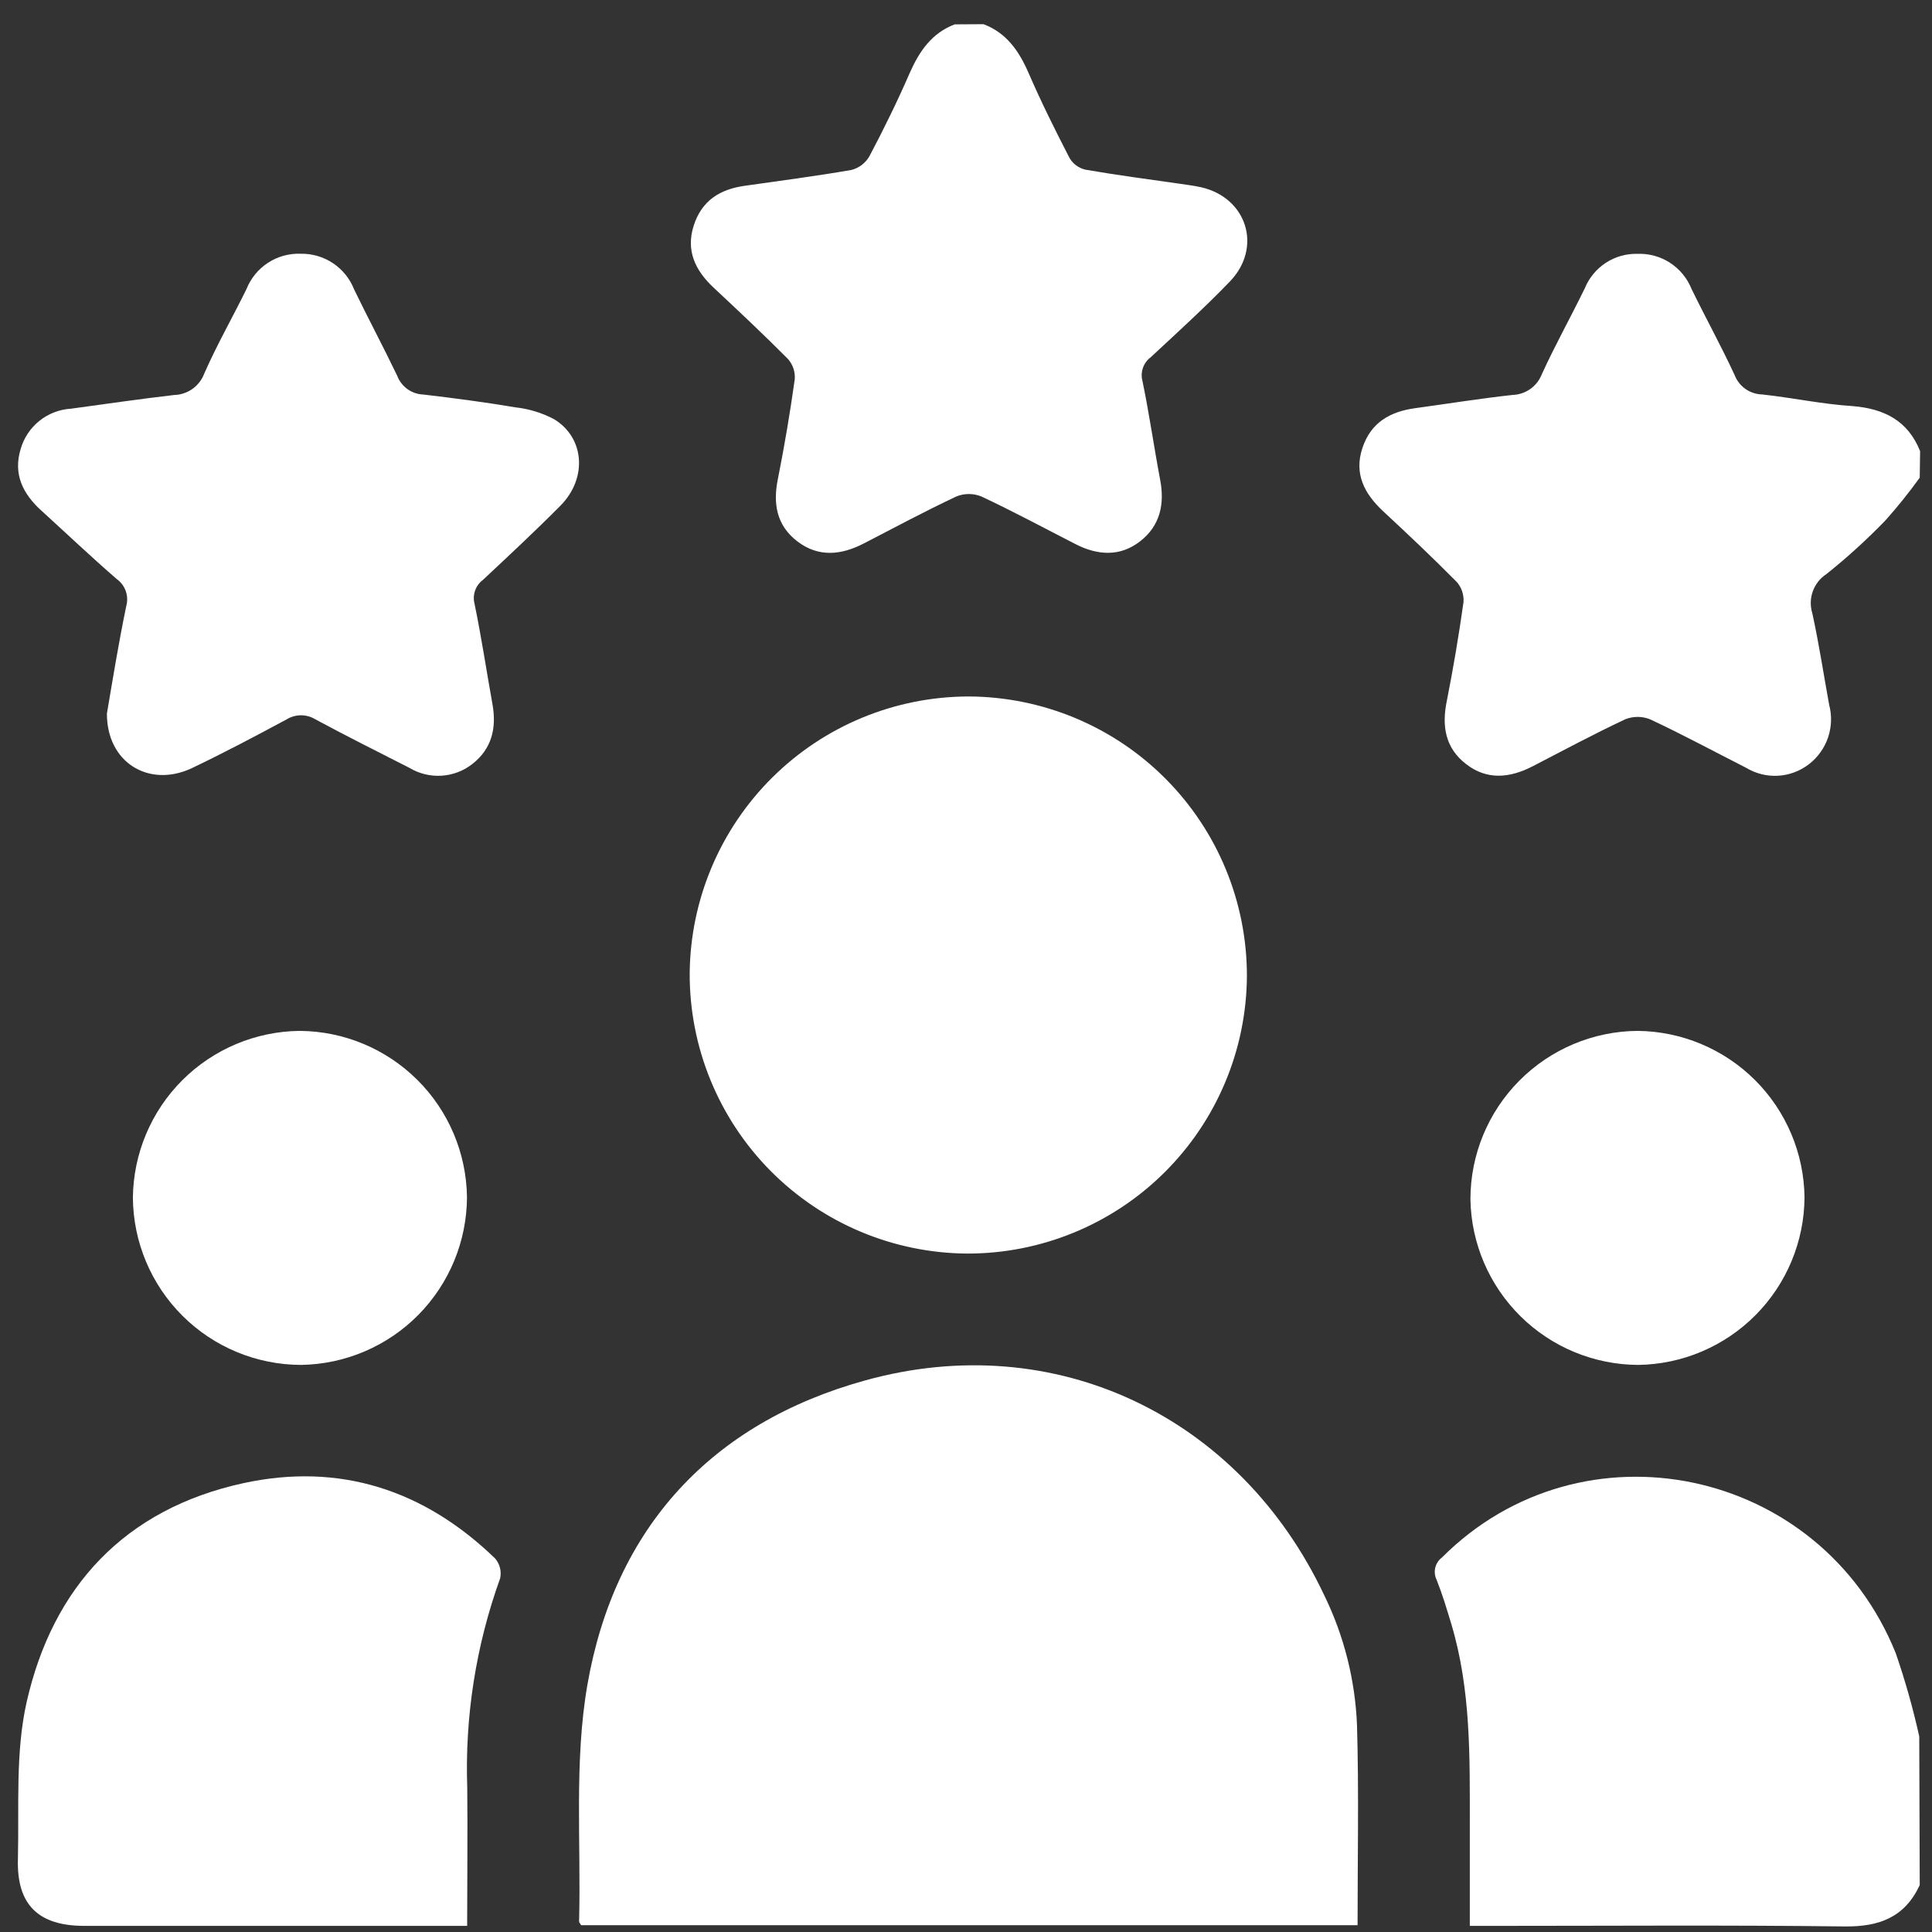
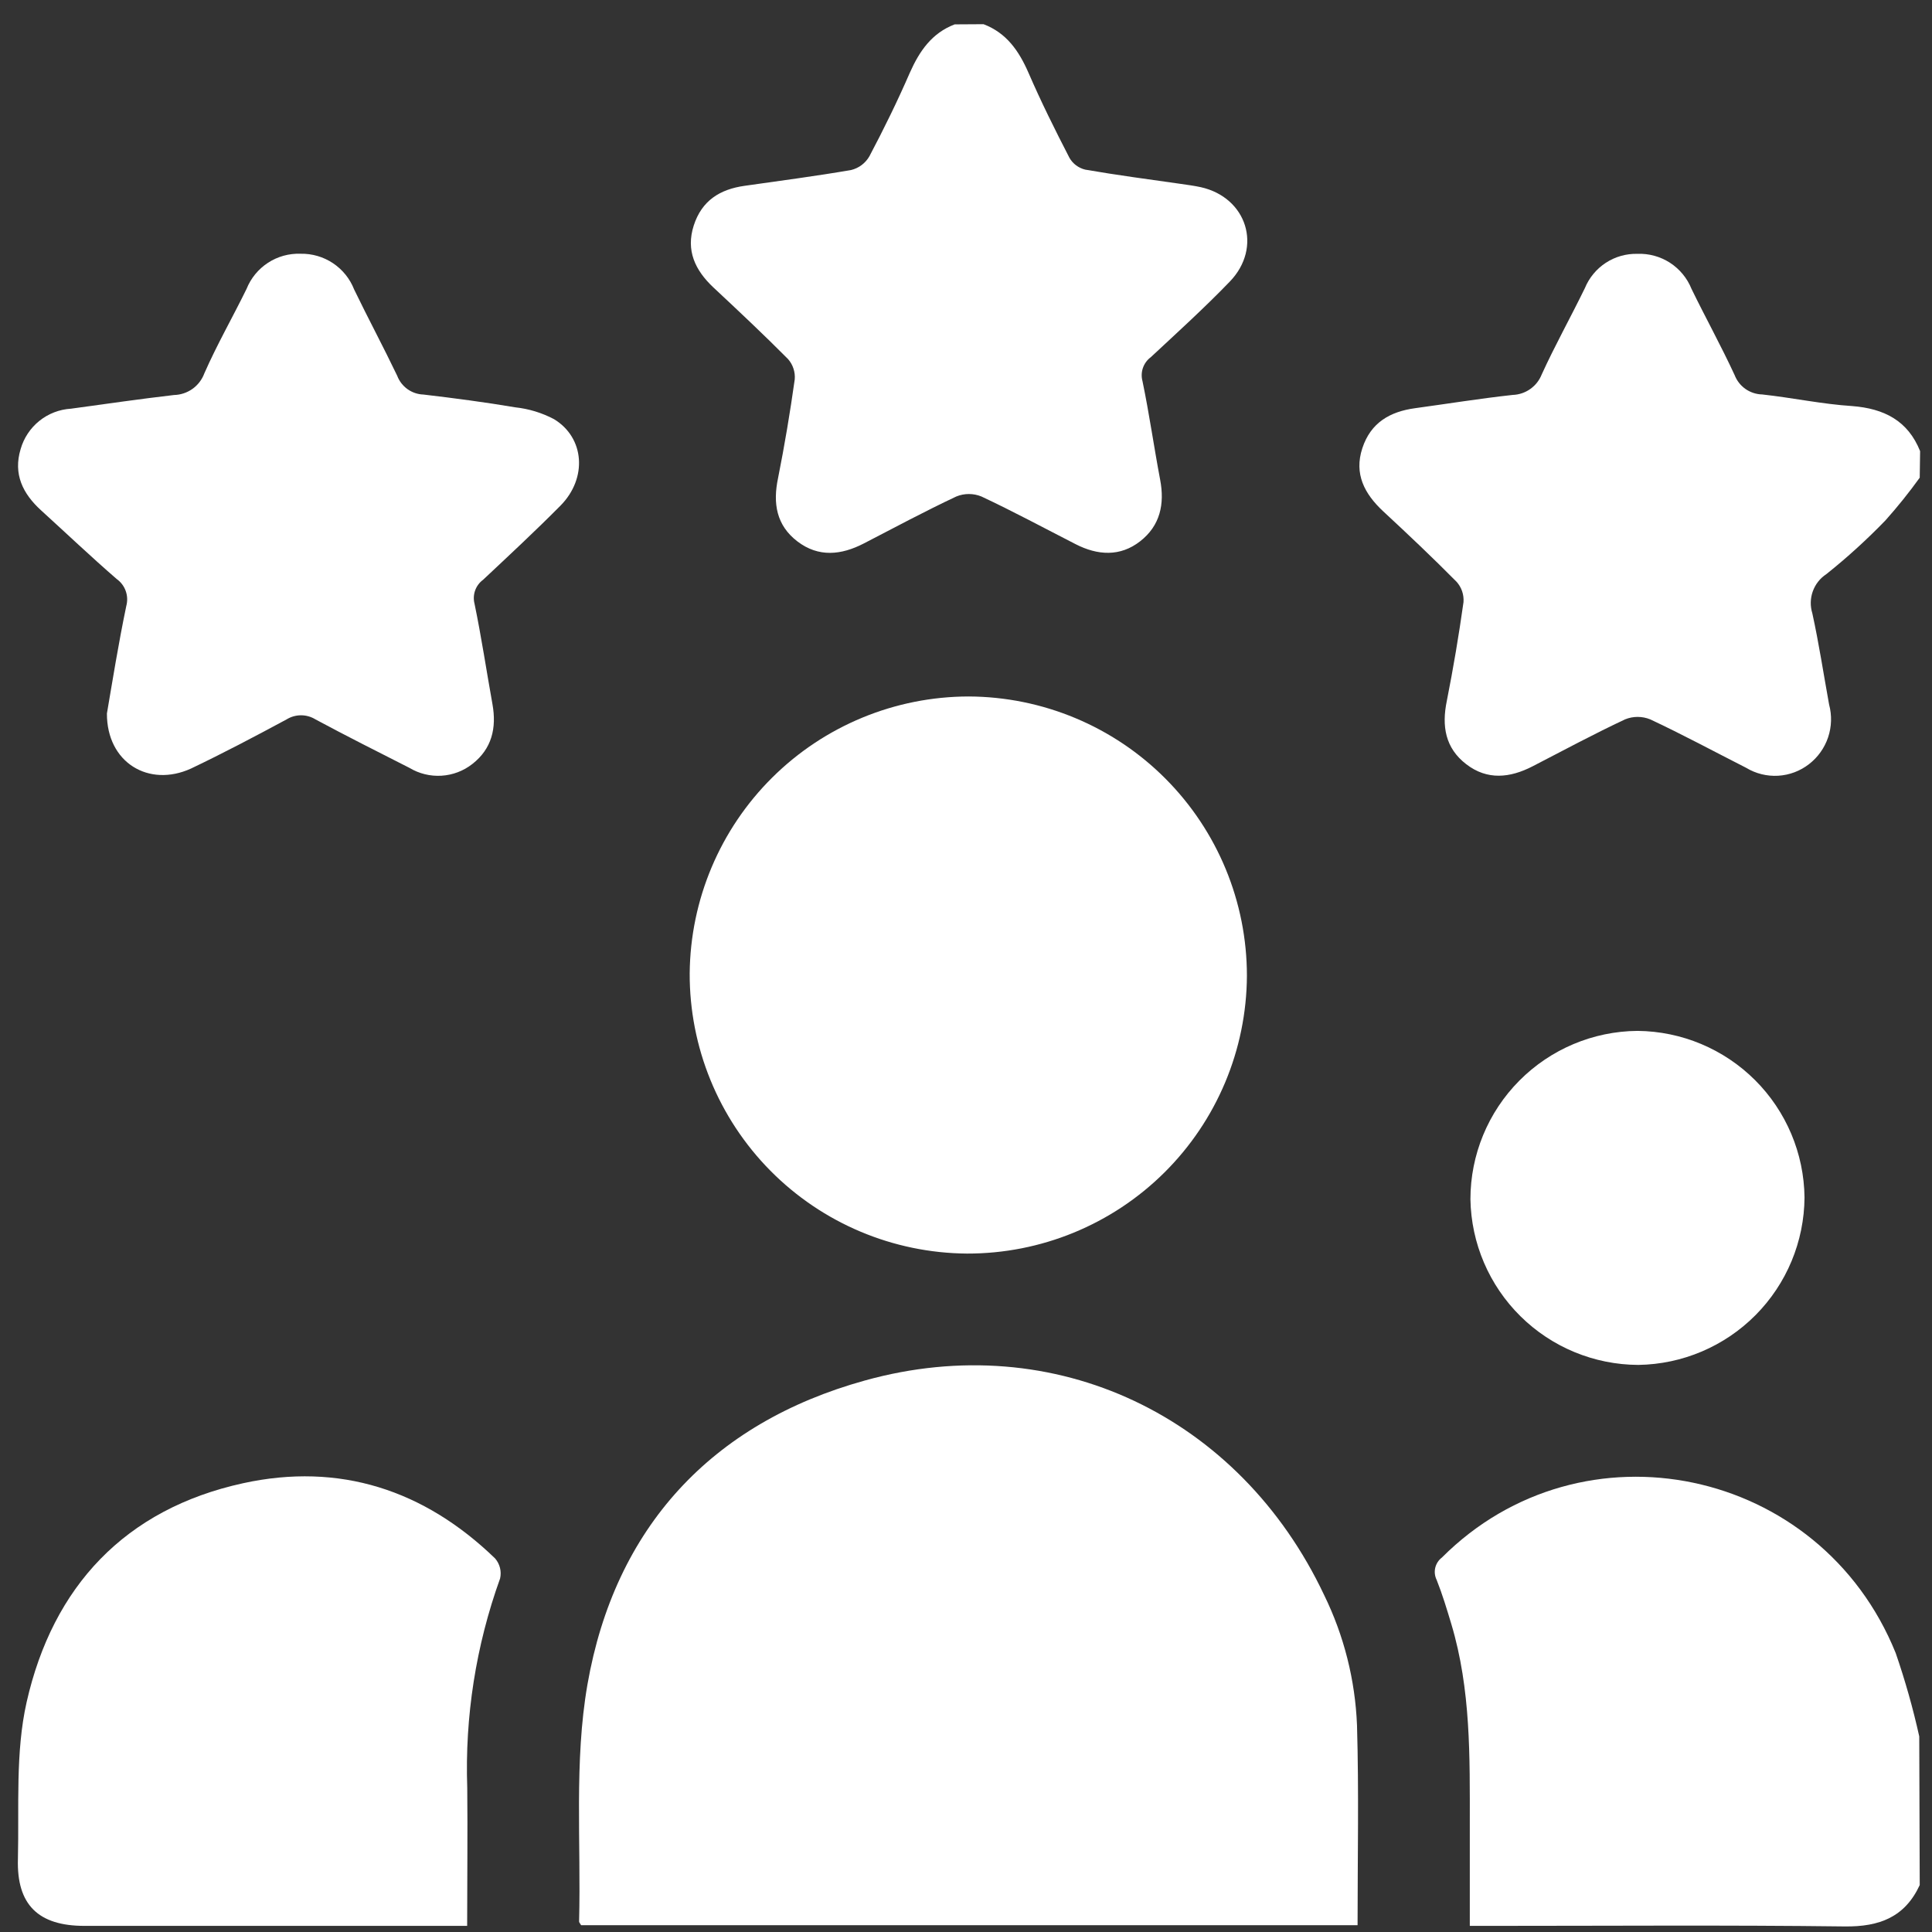
<svg xmlns="http://www.w3.org/2000/svg" width="65" height="65" viewBox="0 0 65 65" fill="none">
  <rect x="0" y="0" width="65" height="65" fill="#333333" stroke="none" />
  <path d="M64.587 63.421C64.088 64.5 63.231 64.826 62.07 64.813C58.111 64.764 54.156 64.794 50.197 64.794H49.45C49.45 63.62 49.45 62.511 49.45 61.383C49.45 59.101 49.489 56.842 48.827 54.635C48.677 54.136 48.527 53.638 48.335 53.155C48.272 53.029 48.255 52.884 48.287 52.747C48.32 52.609 48.399 52.487 48.511 52.402C53.233 47.675 61.248 49.344 63.779 55.616C64.096 56.535 64.361 57.471 64.571 58.42L64.587 63.421Z" fill="white" />
  <path d="M33.09 0.814C33.863 1.107 34.281 1.714 34.6 2.444C35.024 3.422 35.494 4.367 35.98 5.309C36.036 5.408 36.113 5.495 36.204 5.563C36.296 5.631 36.4 5.68 36.511 5.707C37.577 5.893 38.65 6.033 39.72 6.186C39.945 6.219 40.173 6.248 40.398 6.297C41.95 6.643 42.485 8.322 41.376 9.473C40.525 10.356 39.615 11.181 38.715 12.019C38.593 12.109 38.502 12.235 38.452 12.379C38.403 12.522 38.398 12.678 38.438 12.824C38.666 13.923 38.823 15.034 39.032 16.14C39.188 16.961 39.032 17.685 38.36 18.21C37.688 18.735 36.932 18.689 36.188 18.308C35.135 17.77 34.091 17.206 33.019 16.704C32.748 16.593 32.445 16.593 32.174 16.704C31.121 17.199 30.094 17.75 29.06 18.285C28.303 18.676 27.54 18.758 26.829 18.216C26.119 17.675 25.998 16.932 26.177 16.084C26.396 14.986 26.582 13.877 26.738 12.765C26.749 12.642 26.734 12.518 26.695 12.4C26.657 12.282 26.595 12.174 26.513 12.081C25.691 11.253 24.837 10.451 23.992 9.662C23.389 9.091 23.07 8.429 23.34 7.588C23.611 6.747 24.221 6.369 25.049 6.252C26.242 6.082 27.439 5.926 28.636 5.72C28.765 5.688 28.886 5.631 28.992 5.551C29.098 5.47 29.187 5.37 29.252 5.254C29.738 4.335 30.195 3.402 30.609 2.45C30.935 1.717 31.349 1.114 32.119 0.82L33.09 0.814Z" fill="white" />
  <path d="M64.587 16.071C64.228 16.57 63.842 17.05 63.433 17.509C62.81 18.153 62.147 18.756 61.447 19.315C61.235 19.453 61.075 19.657 60.989 19.896C60.904 20.134 60.899 20.394 60.974 20.635C61.196 21.649 61.352 22.679 61.538 23.703C61.636 24.066 61.624 24.451 61.504 24.808C61.384 25.164 61.161 25.478 60.863 25.708C60.565 25.94 60.202 26.077 59.824 26.099C59.447 26.121 59.071 26.028 58.747 25.832C57.674 25.287 56.611 24.713 55.519 24.202C55.248 24.092 54.945 24.092 54.674 24.202C53.621 24.697 52.594 25.248 51.56 25.783C50.8 26.174 50.037 26.256 49.33 25.711C48.622 25.167 48.501 24.427 48.677 23.579C48.895 22.477 49.082 21.37 49.238 20.257C49.247 20.134 49.231 20.01 49.192 19.893C49.152 19.776 49.089 19.668 49.007 19.576C48.201 18.761 47.376 17.981 46.529 17.196C45.909 16.615 45.55 15.947 45.834 15.08C46.118 14.213 46.77 13.848 47.611 13.733C48.703 13.584 49.796 13.407 50.892 13.287C51.104 13.28 51.31 13.211 51.484 13.088C51.658 12.965 51.792 12.794 51.87 12.596C52.316 11.618 52.848 10.666 53.321 9.694C53.464 9.346 53.71 9.049 54.025 8.842C54.341 8.636 54.711 8.531 55.088 8.54C55.476 8.525 55.859 8.63 56.184 8.84C56.51 9.051 56.763 9.357 56.908 9.717C57.384 10.695 57.906 11.637 58.359 12.618C58.432 12.807 58.559 12.97 58.724 13.086C58.89 13.202 59.086 13.266 59.288 13.271C60.299 13.381 61.303 13.597 62.318 13.662C63.387 13.746 64.189 14.151 64.6 15.178L64.587 16.071Z" fill="white" />
  <path d="M45.674 64.771H19.551C19.519 64.712 19.48 64.676 19.483 64.644C19.551 61.983 19.313 59.271 19.763 56.679C20.683 51.398 23.934 47.877 29.096 46.446C35.5 44.662 41.706 47.652 44.546 53.657C45.217 55.027 45.594 56.521 45.655 58.045C45.72 60.265 45.674 62.492 45.674 64.771Z" fill="white" />
  <path d="M41.951 32.831C41.938 35.318 40.939 37.698 39.174 39.449C37.409 41.201 35.021 42.181 32.534 42.175C30.047 42.157 27.668 41.155 25.919 39.387C24.17 37.619 23.194 35.23 23.204 32.743C23.227 30.268 24.225 27.902 25.982 26.159C27.739 24.415 30.113 23.436 32.589 23.432C35.076 23.442 37.458 24.436 39.212 26.198C40.967 27.96 41.952 30.345 41.951 32.831Z" fill="white" />
  <path d="M15.717 64.794H2.84C1.294 64.794 0.557 64.089 0.603 62.541C0.645 60.777 0.515 58.955 0.896 57.266C1.776 53.377 4.206 50.769 8.181 49.901C11.419 49.194 14.272 50.123 16.659 52.434C16.737 52.526 16.793 52.634 16.822 52.751C16.851 52.867 16.852 52.989 16.825 53.106C16.012 55.364 15.637 57.756 15.72 60.154C15.736 61.67 15.717 63.19 15.717 64.794Z" fill="white" />
  <path d="M3.597 24.006C3.782 22.924 3.985 21.652 4.249 20.387C4.294 20.221 4.288 20.044 4.229 19.881C4.171 19.718 4.064 19.578 3.923 19.478C3.058 18.728 2.227 17.939 1.382 17.17C0.766 16.609 0.44 15.95 0.694 15.109C0.801 14.735 1.021 14.404 1.324 14.16C1.627 13.917 1.999 13.773 2.387 13.75C3.541 13.593 4.695 13.424 5.853 13.29C6.076 13.285 6.293 13.213 6.475 13.084C6.657 12.954 6.796 12.773 6.874 12.563C7.304 11.585 7.829 10.672 8.295 9.72C8.439 9.36 8.691 9.053 9.016 8.841C9.341 8.629 9.724 8.523 10.112 8.537C10.499 8.529 10.88 8.64 11.203 8.855C11.525 9.07 11.774 9.379 11.915 9.74C12.388 10.718 12.893 11.66 13.363 12.641C13.431 12.822 13.552 12.979 13.709 13.092C13.866 13.204 14.053 13.268 14.247 13.274C15.277 13.395 16.311 13.531 17.335 13.704C17.791 13.753 18.233 13.888 18.639 14.102C19.669 14.725 19.767 16.087 18.861 17.007C18.013 17.864 17.126 18.686 16.252 19.507C16.129 19.597 16.036 19.722 15.985 19.866C15.934 20.009 15.927 20.165 15.965 20.312C16.197 21.434 16.366 22.565 16.568 23.69C16.712 24.489 16.549 25.193 15.89 25.705C15.592 25.938 15.231 26.075 14.854 26.098C14.476 26.121 14.101 26.03 13.777 25.835C12.717 25.297 11.661 24.766 10.617 24.205C10.47 24.114 10.301 24.065 10.128 24.065C9.955 24.065 9.786 24.114 9.639 24.205C8.579 24.776 7.51 25.34 6.424 25.858C5.008 26.503 3.593 25.659 3.597 24.006Z" fill="white" />
-   <path d="M10.083 34.683C11.567 34.693 12.987 35.285 14.04 36.331C15.092 37.377 15.692 38.794 15.711 40.278C15.705 41.761 15.117 43.183 14.074 44.239C13.031 45.294 11.615 45.898 10.132 45.921C8.637 45.918 7.203 45.326 6.143 44.272C5.083 43.218 4.482 41.788 4.471 40.294C4.487 38.811 5.083 37.393 6.132 36.344C7.181 35.295 8.599 34.699 10.083 34.683Z" fill="white" />
  <path d="M55.118 45.921C53.635 45.915 52.212 45.328 51.157 44.286C50.101 43.244 49.495 41.829 49.471 40.346C49.471 38.852 50.063 37.418 51.116 36.358C52.169 35.297 53.598 34.695 55.093 34.683C56.576 34.697 57.995 35.291 59.046 36.339C60.096 37.386 60.694 38.804 60.711 40.287C60.701 41.771 60.11 43.192 59.064 44.245C58.019 45.298 56.602 45.9 55.118 45.921Z" fill="white" />
</svg>